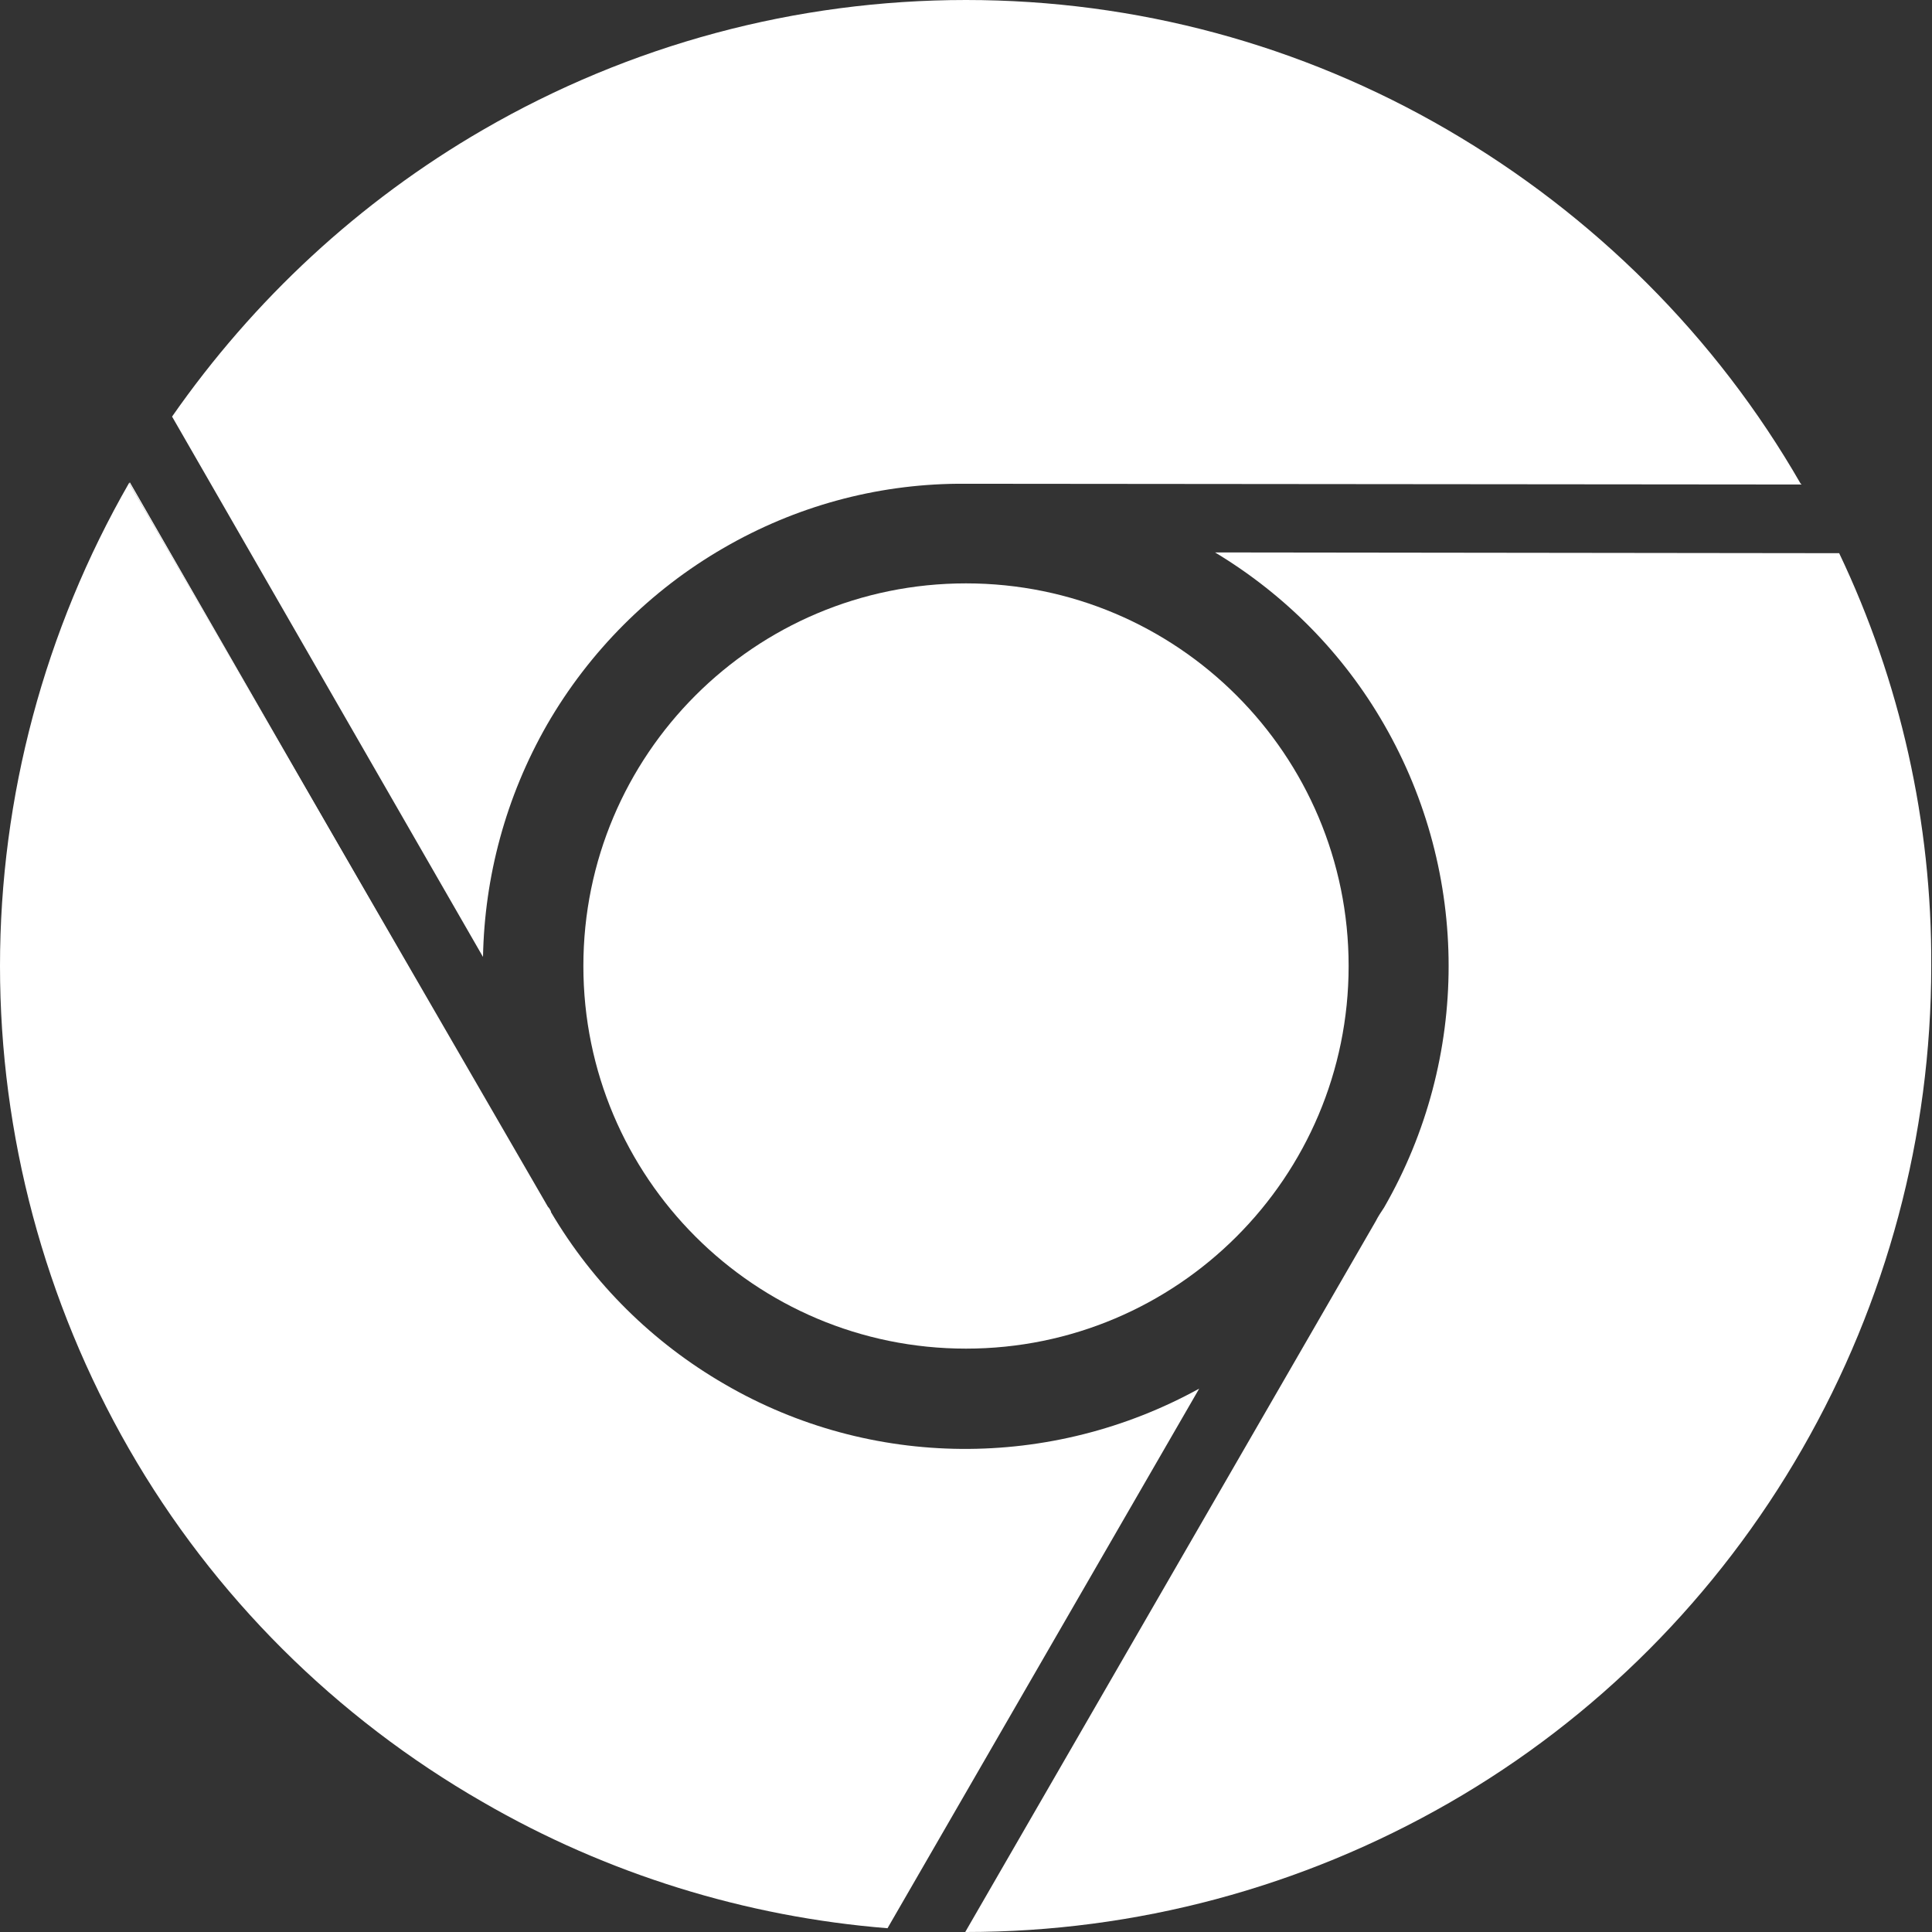
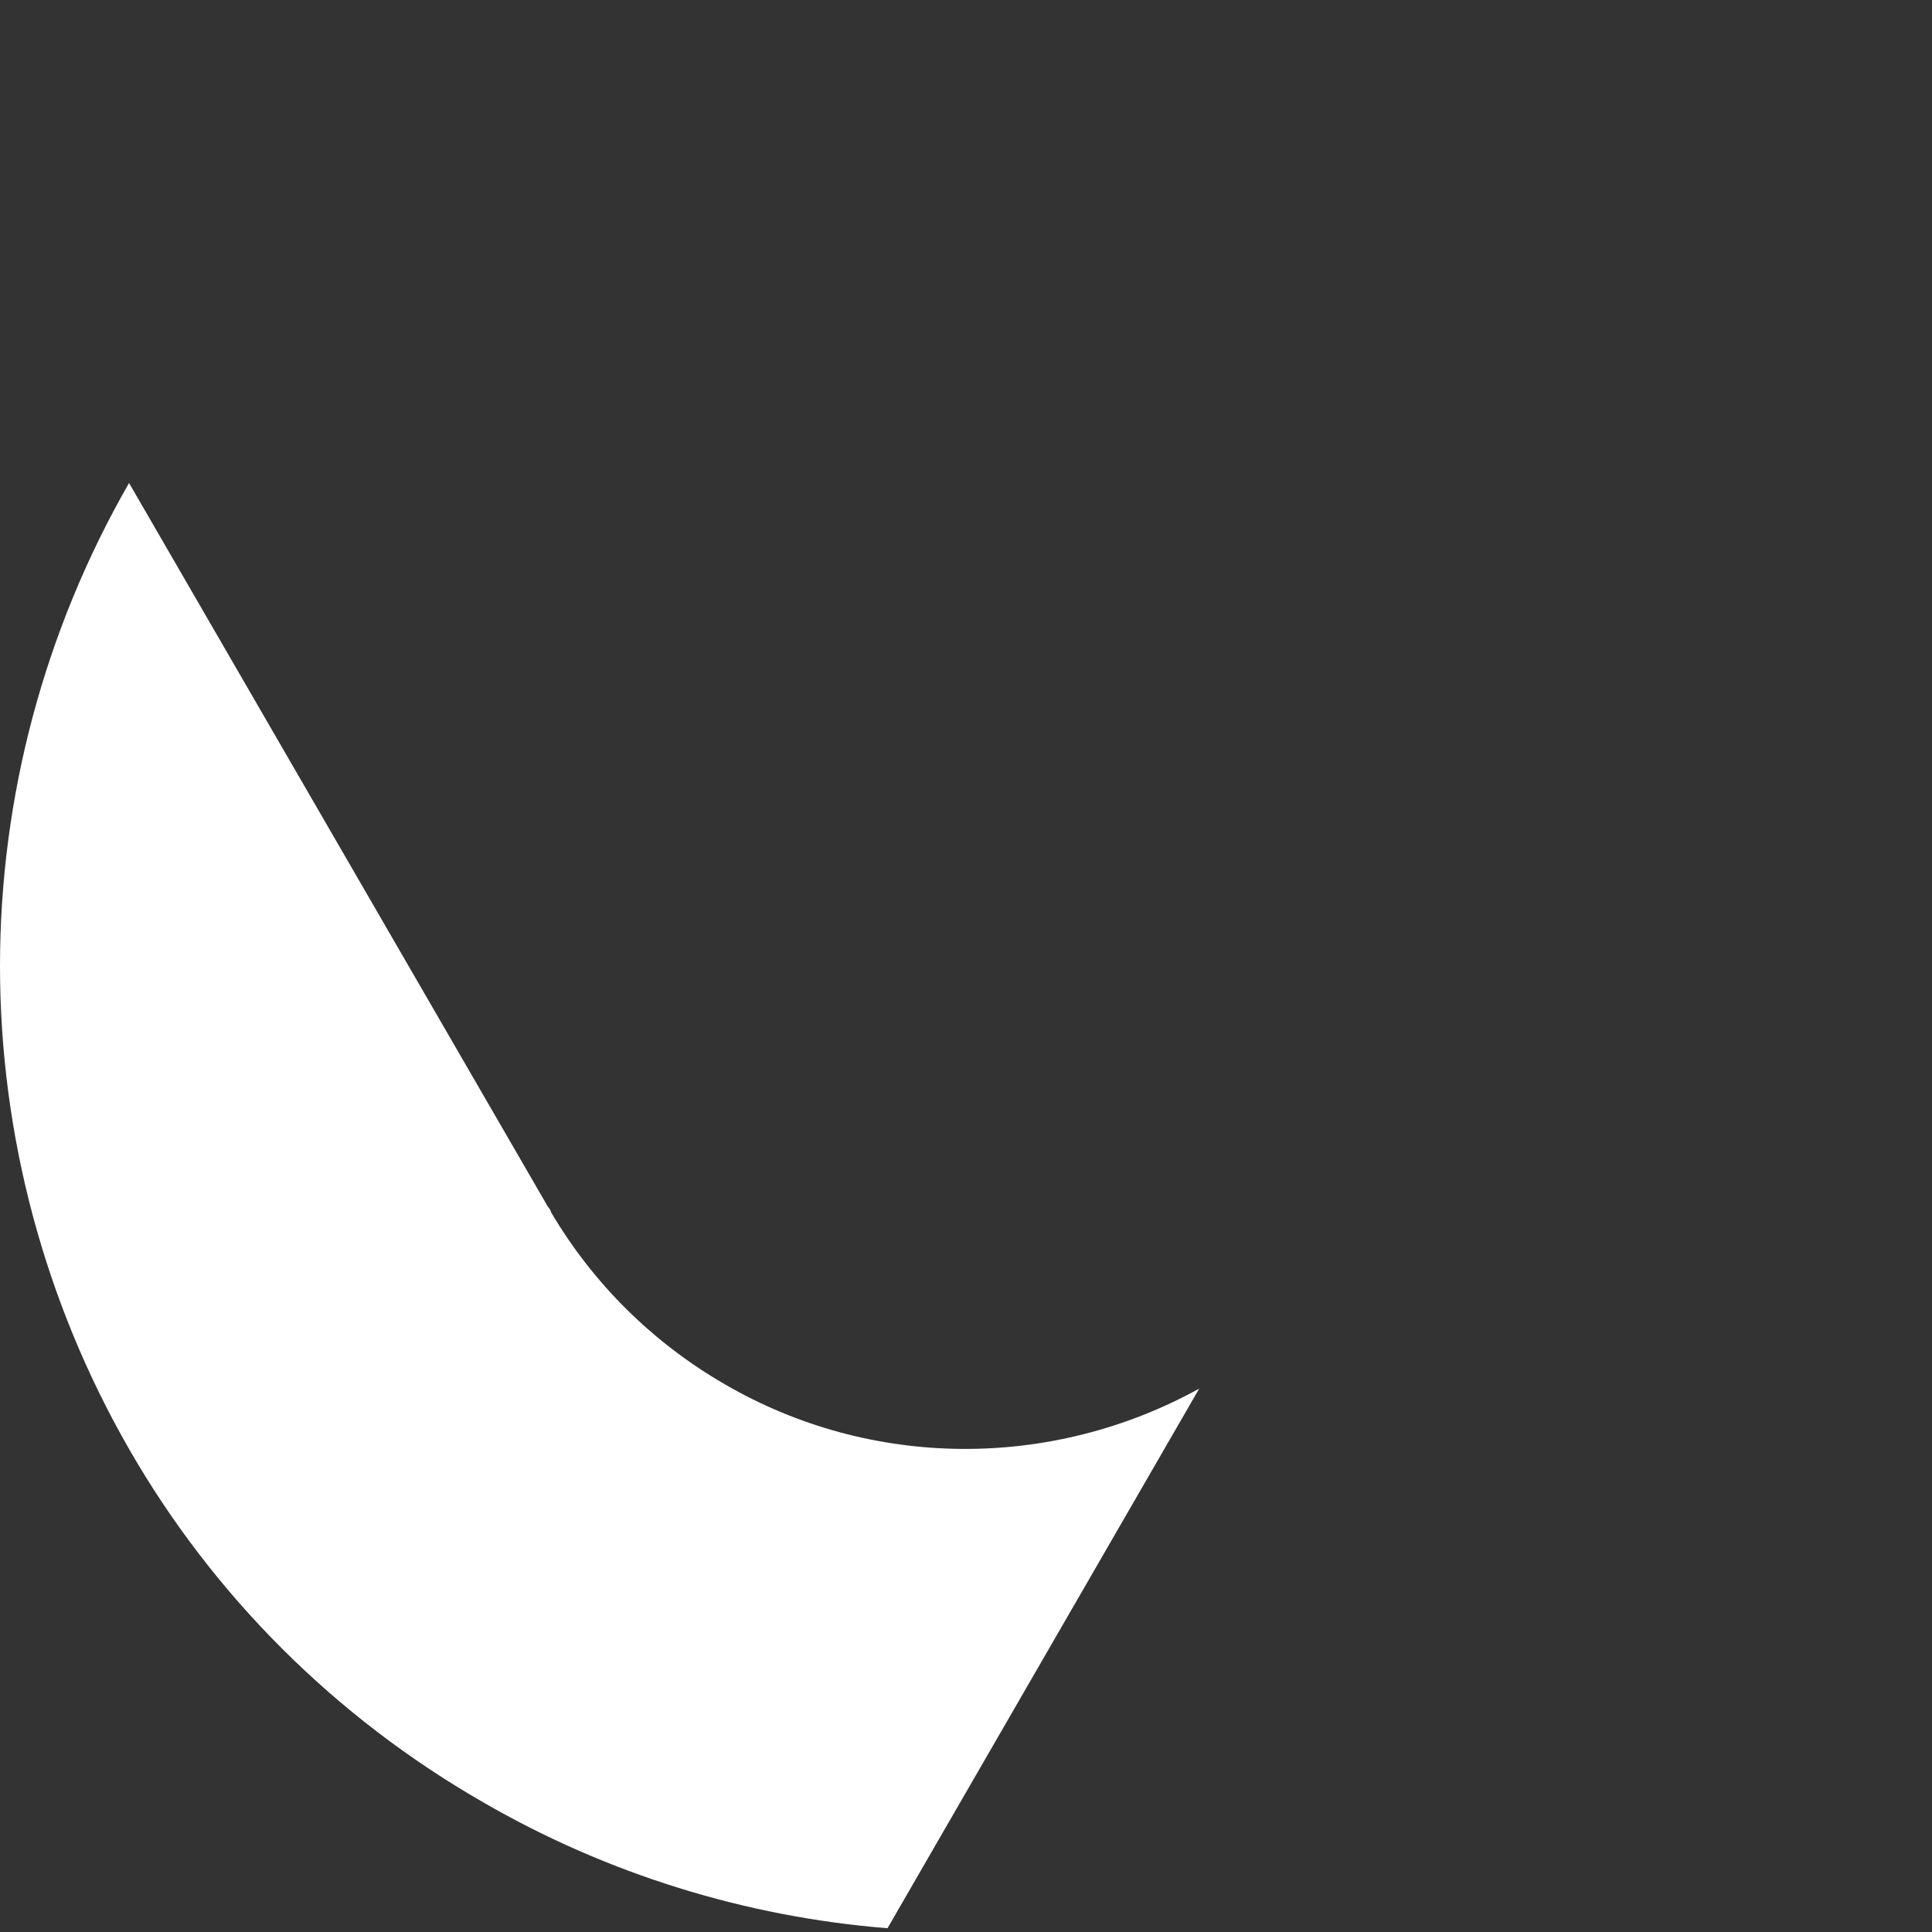
<svg xmlns="http://www.w3.org/2000/svg" viewBox="0 0 256 256">
  <rect x="0" y="0" width="256" height="256" fill="#333333" stroke="none" />
-   <path fill="#FFFFFF" d="M128,178.7c28,0,50.7-22.7,50.7-50.7S156,77.3,128,77.3S77.3,100,77.3,128S100,178.7,128,178.7z" />
  <g>
-     <path fill="#FFFFFF" d="M17.1,64l55.4,96l0,0c-0.1-0.1-0.1-0.2-0.2-0.3L17.2,63.9C17.2,63.9,17.2,64,17.1,64L17.1,64z" />
-     <path fill="#FFFFFF" d="M64,126.8c0.2-10.6,3-21.2,8.5-30.8c5.6-9.7,13.7-17.8,23.4-23.4c9.5-5.5,20.1-8.4,31-8.5v0h0.9 c0,0,0,0,0,0l0,0l110.9,0.1c0,0,0-0.1-0.1-0.1l0,0c-11.2-19.5-27.4-35.6-46.8-46.9S150.5,0,128,0S83.5,5.9,64,17.2 c-16.4,9.5-30.4,22.5-41.2,38L64,126.8L64,126.8z" />
-     <path fill="#FFFFFF" d="M243.7,73.3L161,73.2c9.3,5.6,17,13.4,22.4,22.8c11.4,19.8,11.4,44.2,0,64l0,0c-0.4,0.6-0.8,1.2-1.1,1.8h0 L127.9,256c0,0,0.1,0,0.1,0l0,0c22.5,0,44.5-5.9,64-17.1s35.6-27.4,46.8-46.9c11.2-19.5,17.1-41.5,17.1-64 C256,109,251.8,90.3,243.7,73.3L243.7,73.3z" />
    <path fill="#FFFFFF" d="M158.9,184c-19.6,10.8-43.5,10.7-62.9-0.6c-9.5-5.5-17.4-13.3-23-22.8l0,0l0-0.1c-0.1-0.2-0.2-0.4-0.4-0.6 l0,0L17.1,64C5.9,83.5,0,105.6,0,128s5.9,44.5,17.1,64c11.2,19.5,27.4,35.6,46.9,46.8c16.4,9.5,34.8,15.2,53.6,16.7L158.9,184 L158.9,184z" />
  </g>
</svg>